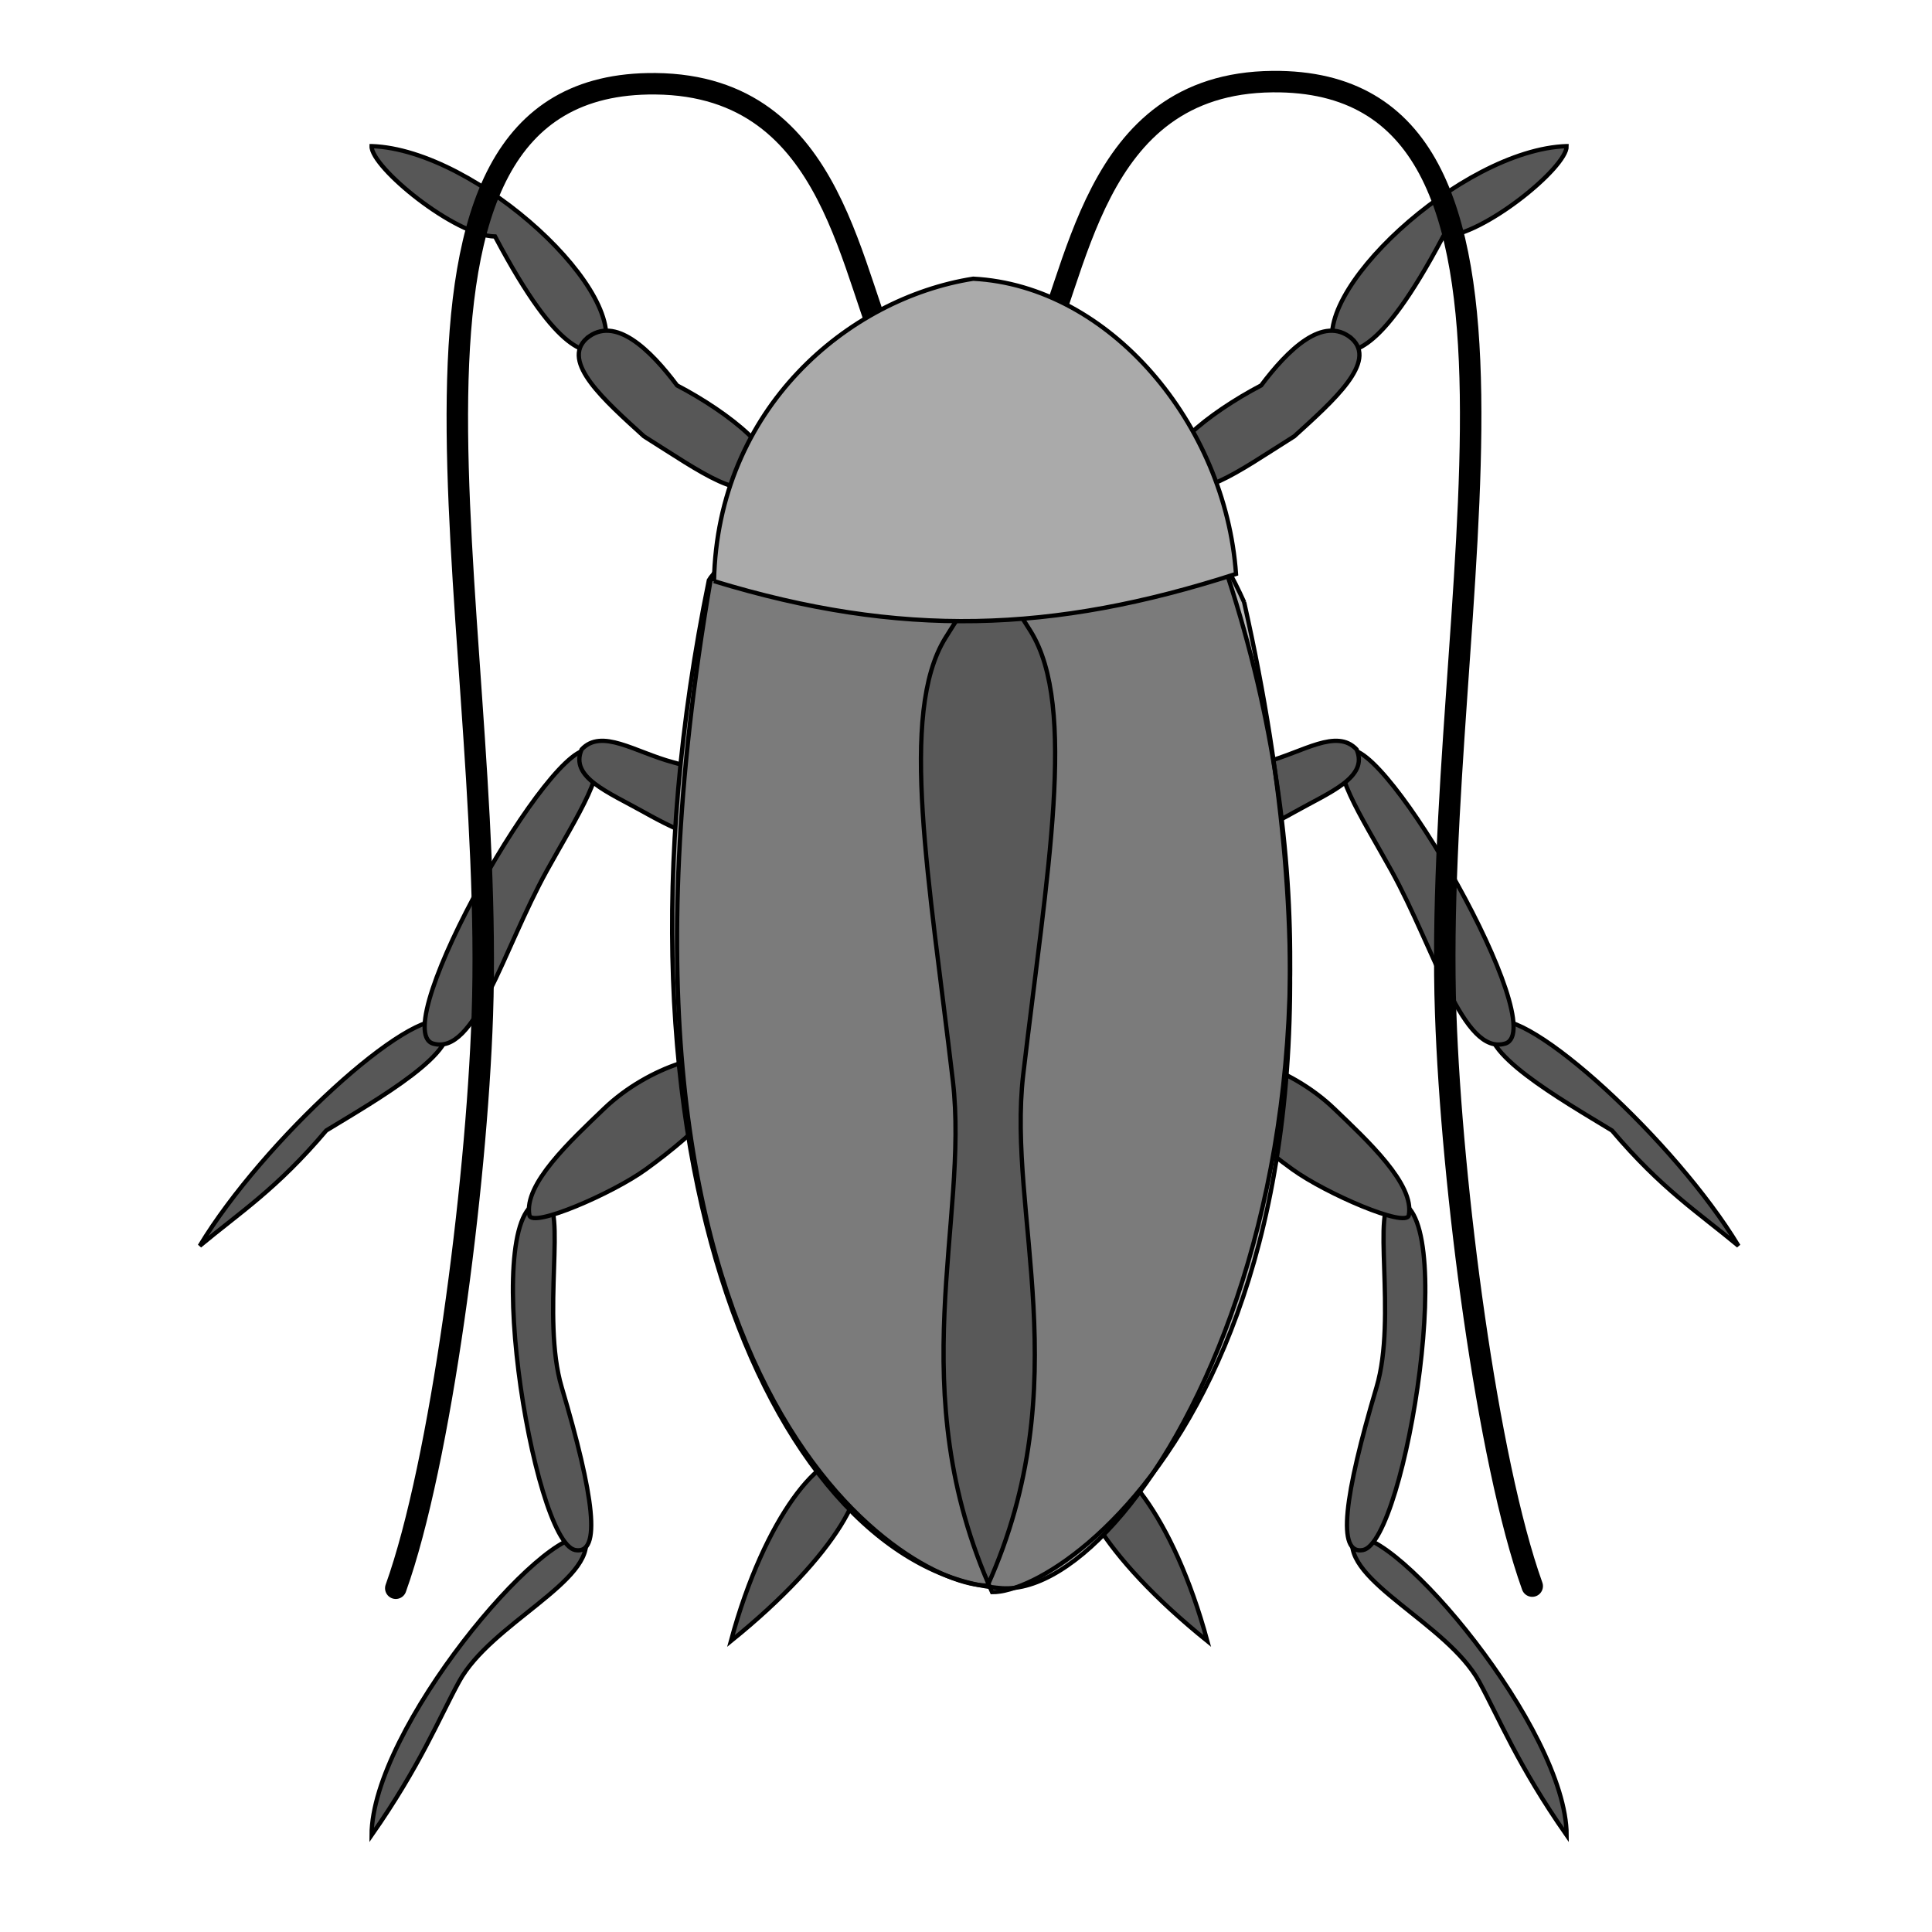
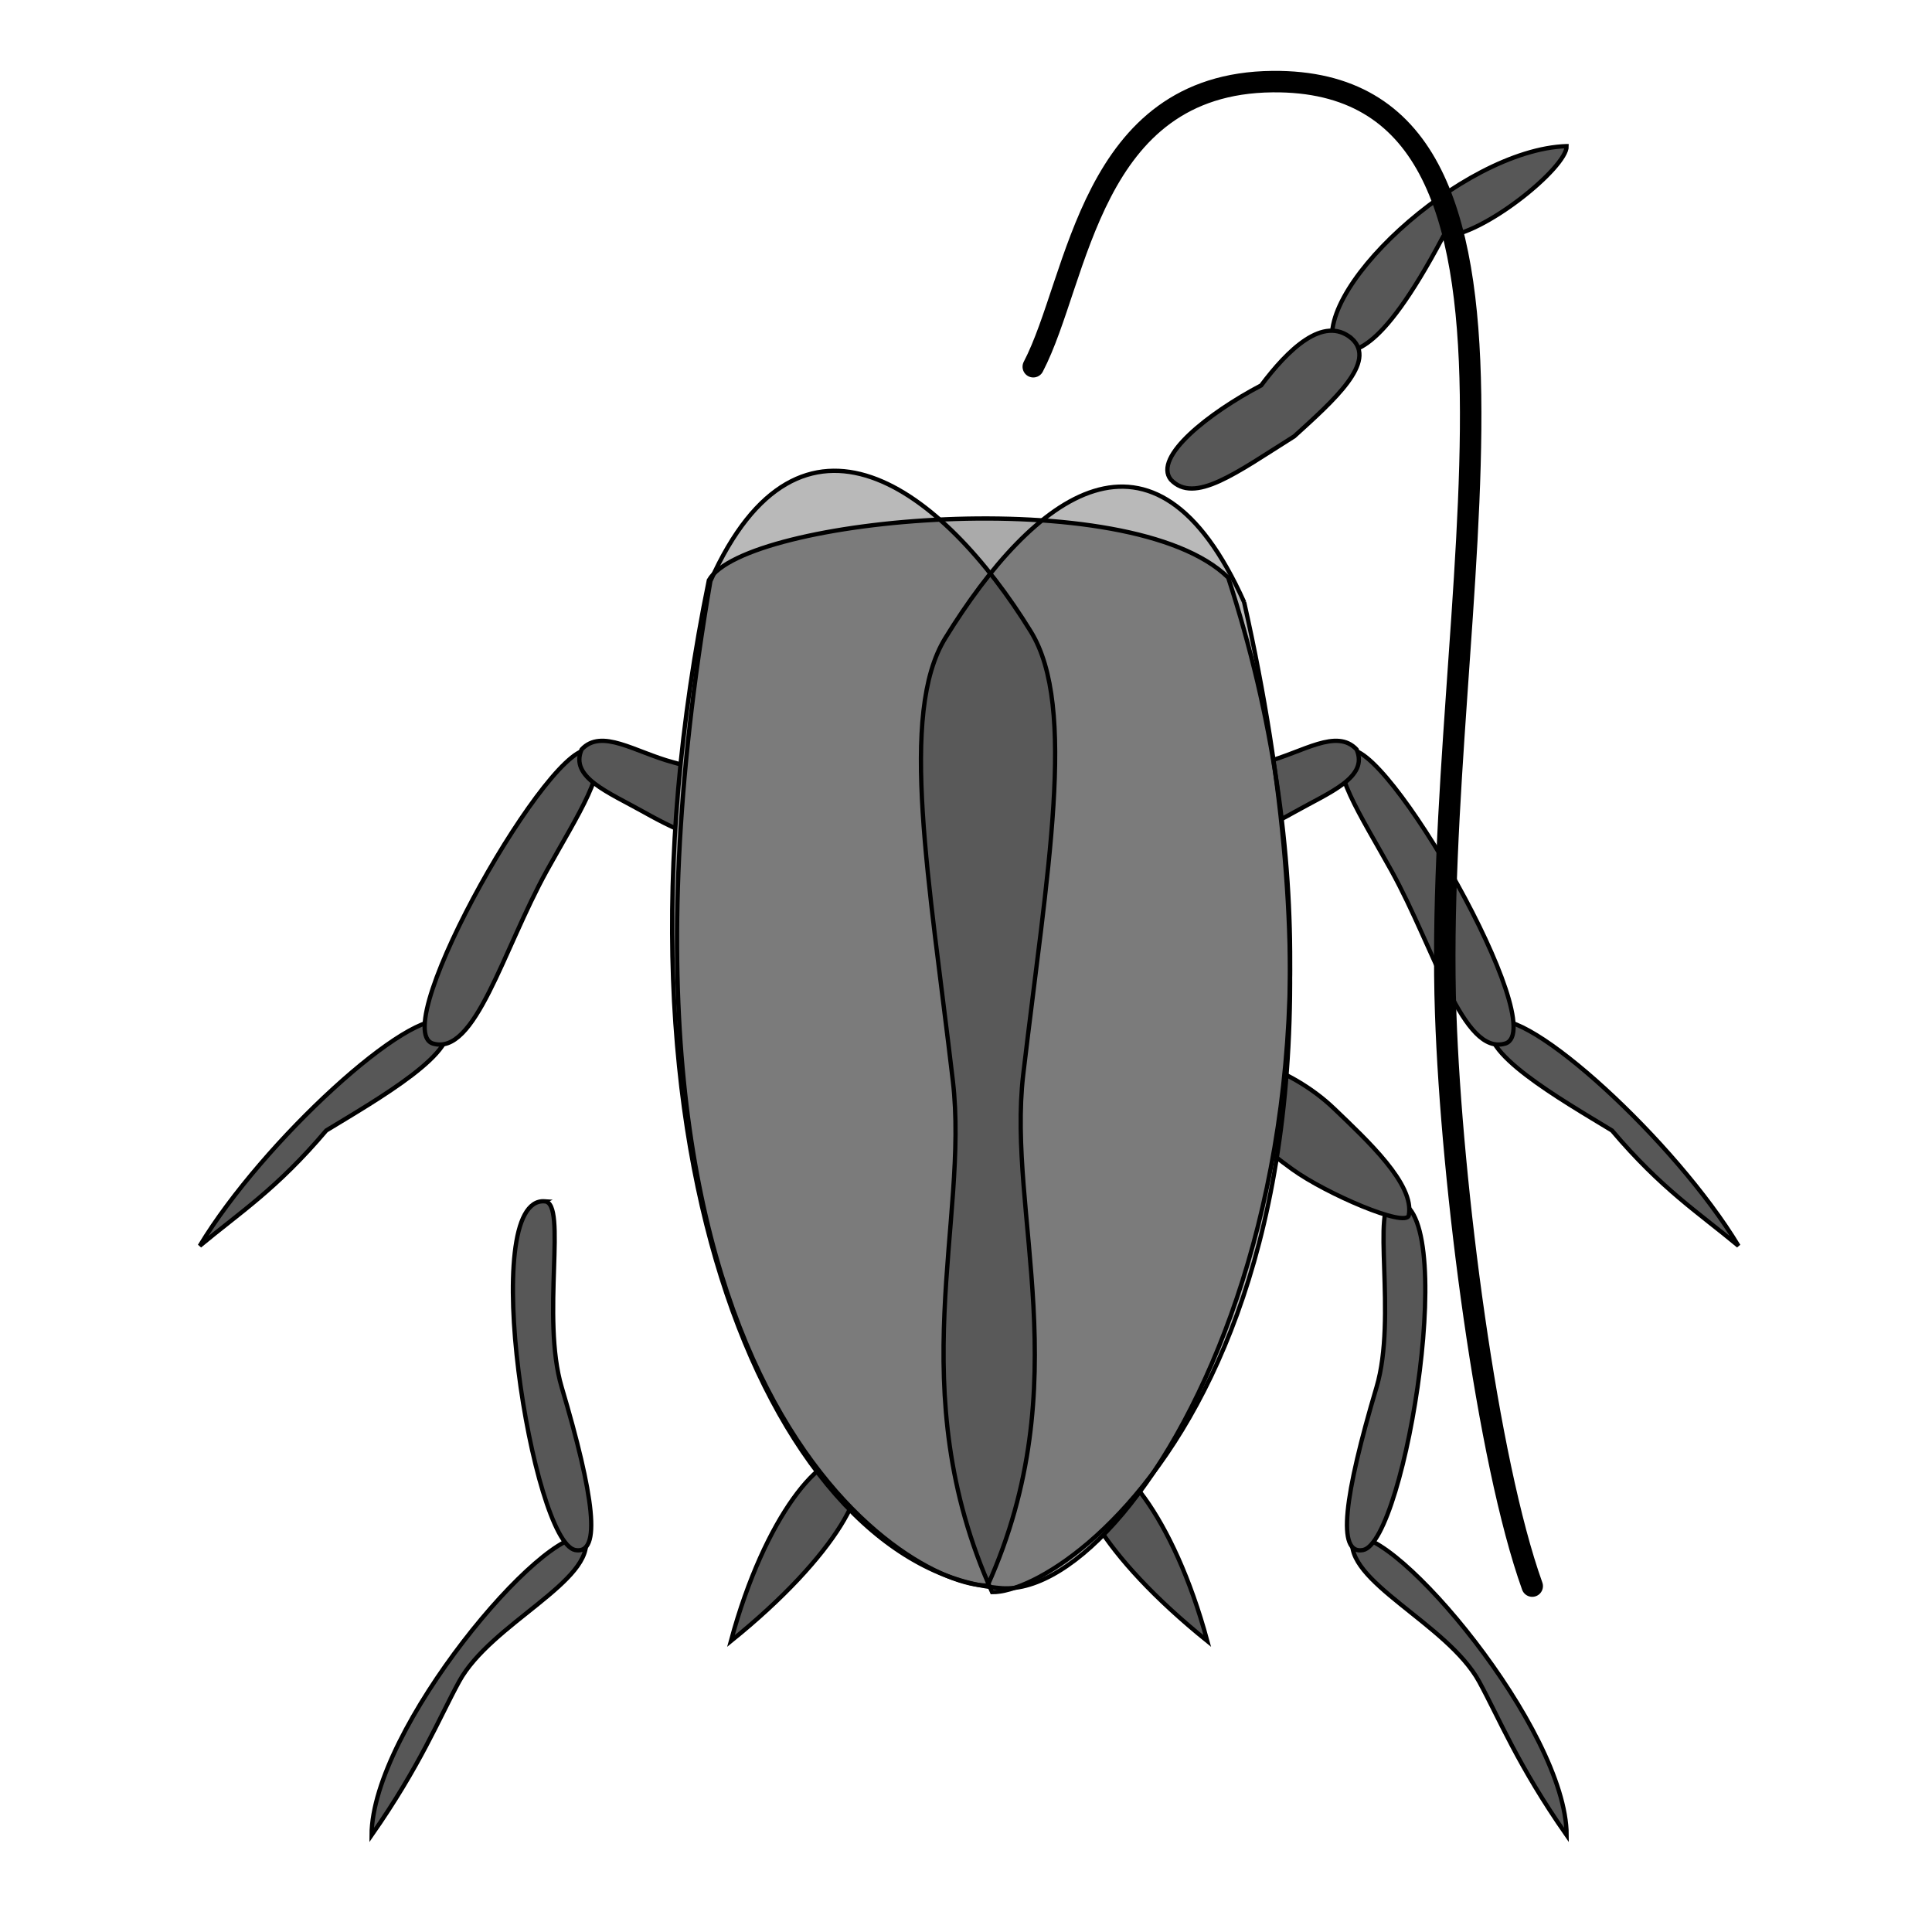
<svg xmlns="http://www.w3.org/2000/svg" xmlns:ns1="http://www.inkscape.org/namespaces/inkscape" xmlns:ns2="http://sodipodi.sourceforge.net/DTD/sodipodi-0.dtd" width="127mm" height="127mm" viewBox="0 0 450 450" id="svg2" version="1.1" ns1:version="0.91 r13725" ns2:docname="roach_1.svg">
  <defs id="defs4" />
  <ns2:namedview id="base" pagecolor="#ffffff" bordercolor="#666666" borderopacity="1.0" ns1:pageopacity="0.0" ns1:pageshadow="2" ns1:zoom="1.1925602" ns1:cx="189.04021" ns1:cy="219.70205" ns1:document-units="px" ns1:current-layer="layer1" showgrid="false" ns1:window-width="1264" ns1:window-height="720" ns1:window-x="102" ns1:window-y="0" ns1:window-maximized="1" fit-margin-top="0" fit-margin-left="0" fit-margin-right="0" fit-margin-bottom="0" />
  <g ns1:label="Layer 1" ns1:groupmode="layer" id="layer1" transform="translate(-117.121,-302.362)">
    <g transform="matrix(-1,0,0,1,685.691,0)" id="g5285-1" ns1:transform-center-x="-10.707042" ns1:transform-center-y="15.504355">
      <path ns2:nodetypes="ccc" ns1:connector-curvature="0" id="path4432-1" d="m 315.288,642.32 c -6.426,-2.828 -19.996,12.944 -27.922,42.27 24.693,-19.919 34.142,-37.654 27.922,-42.27 z" style="fill:#575757;fill-opacity:1;fill-rule:evenodd;stroke:#000000;stroke-width:1px;stroke-linecap:butt;stroke-linejoin:miter;stroke-opacity:1" />
    </g>
    <g transform="matrix(-1,0,0,1,685.691,0)" id="g5271-5" ns1:transform-center-x="-41.082483" ns1:transform-center-y="-33.533136">
      <path ns2:nodetypes="cccc" ns1:connector-curvature="0" id="path4450-1" d="m 203.672,336.397 c 24.627,0.814 61.166,34.96 53.66,48.324 -3.546,-0.91 -9.453,1.908 -24.903,-27.275 -9.269,-0.134 -28.905,-16.106 -28.757,-21.049 z" style="fill:#575757;fill-opacity:1;fill-rule:evenodd;stroke:#000000;stroke-width:1px;stroke-linecap:butt;stroke-linejoin:miter;stroke-opacity:1" />
      <path ns2:nodetypes="ccccc" ns1:connector-curvature="0" id="path4448-1" d="m 253.775,381.163 c 6.575,-5.48 14.868,2.719 21.049,10.969 12.169,6.376 25.214,16.662 21.049,21.938 -5.492,5.8 -15.126,-1.519 -28.757,-10.08 -9.152,-8.327 -19.452,-17.362 -13.341,-22.828 z" style="fill:#575757;fill-opacity:1;fill-rule:evenodd;stroke:#000000;stroke-width:1px;stroke-linecap:butt;stroke-linejoin:miter;stroke-opacity:1" />
    </g>
    <g transform="matrix(-1,0,0,1,685.691,0)" id="g5275-9" ns1:transform-center-x="-57.893999" ns1:transform-center-y="41.98467">
      <path ns2:nodetypes="cccc" ns1:connector-curvature="0" id="path4446-6" d="m 220.867,540.366 c -7.852,-3.896 -42.555,27.856 -57.218,52.178 9.395,-7.824 17.868,-13.189 29.456,-26.862 11.656,-7.104 32.263,-18.788 27.761,-25.316 z" style="fill:#575757;fill-opacity:1;fill-rule:evenodd;stroke:#000000;stroke-width:1px;stroke-linecap:butt;stroke-linejoin:miter;stroke-opacity:1" />
      <path ns2:nodetypes="ccsc" ns1:connector-curvature="0" id="path4442-3" d="m 254.664,477.218 c -8.415,-4.018 -47.575,64.523 -36.762,68.187 9.896,3.053 16.313,-21.652 26.578,-40.236 6.96,-12.599 15.238,-24.976 10.184,-27.951 z" style="fill:#575757;fill-opacity:1;fill-rule:evenodd;stroke:#000000;stroke-width:1px;stroke-linecap:butt;stroke-linejoin:miter;stroke-opacity:1" />
      <path ns2:nodetypes="cscsc" ns1:connector-curvature="0" id="path4440-4" d="m 289.054,496.192 c 6.206,-8.715 -4.994,-13.552 -15.127,-16.267 -8.955,-2.399 -16.662,-7.999 -21.338,-3.003 -2.796,6.502 6.078,9.87 14.622,14.659 8.311,4.659 17.607,8.948 21.843,4.611 z" style="fill:#575757;fill-opacity:1;fill-rule:evenodd;stroke:#000000;stroke-width:1px;stroke-linecap:butt;stroke-linejoin:miter;stroke-opacity:1" />
    </g>
    <g transform="matrix(-1,0,0,1,685.691,0)" id="g5280-5" ns1:transform-center-x="-34.374332" ns1:transform-center-y="83.306493">
      <path ns2:nodetypes="cscc" ns1:connector-curvature="0" id="path4438-0" d="m 253.478,660.434 c 2.361,10.165 -22.017,20.032 -29.429,33.606 -4.711,8.627 -9.024,19.523 -20.377,35.767 0.06,-24.707 40.263,-72.347 49.806,-69.373 z" style="fill:#575757;fill-opacity:1;fill-rule:evenodd;stroke:#000000;stroke-width:1px;stroke-linecap:butt;stroke-linejoin:miter;stroke-opacity:1" />
      <path ns2:nodetypes="ssss" ns1:connector-curvature="0" id="path4436-8" d="m 243.991,582.167 c -15.832,-1.077 -2.819,79.337 7.115,81.232 6.182,1.179 4.355,-12.636 -3.164,-37.953 -4.83,-16.265 1.388,-42.915 -3.952,-43.278 z" style="fill:#575757;fill-opacity:1;fill-rule:evenodd;stroke:#000000;stroke-width:1px;stroke-linecap:butt;stroke-linejoin:miter;stroke-opacity:1" />
      <path ns2:nodetypes="sscss" ns1:connector-curvature="0" id="path4434-5" d="m 240.434,585.428 c -1.414,-7.221 9.671,-17.431 17.353,-24.81 10.663,-10.243 26.405,-14.255 28.896,-10.766 4.199,5.33 -6.991,16.095 -19.179,24.902 -7.769,5.614 -26.479,13.692 -27.07,10.674 z" style="fill:#575757;fill-opacity:1;fill-rule:evenodd;stroke:#000000;stroke-width:1px;stroke-linecap:butt;stroke-linejoin:miter;stroke-opacity:1" />
    </g>
    <g id="g5285" ns1:transform-center-x="10.707042" ns1:transform-center-y="16.342887">
      <path ns2:nodetypes="ccc" ns1:connector-curvature="0" id="path4432" d="m 315.288,642.32 c -6.426,-2.828 -19.996,12.944 -27.922,42.27 24.693,-19.919 34.142,-37.654 27.922,-42.27 z" style="fill:#575757;fill-opacity:1;fill-rule:evenodd;stroke:#000000;stroke-width:1px;stroke-linecap:butt;stroke-linejoin:miter;stroke-opacity:1" />
    </g>
    <g id="g5271" ns1:transform-center-x="41.082483" ns1:transform-center-y="-32.694604">
-       <path ns2:nodetypes="cccc" ns1:connector-curvature="0" id="path4450" d="m 203.672,336.397 c 24.627,0.814 61.166,34.96 53.66,48.324 -3.546,-0.91 -9.453,1.908 -24.903,-27.275 -9.269,-0.134 -28.905,-16.106 -28.757,-21.049 z" style="fill:#575757;fill-opacity:1;fill-rule:evenodd;stroke:#000000;stroke-width:1px;stroke-linecap:butt;stroke-linejoin:miter;stroke-opacity:1" />
-       <path ns2:nodetypes="ccccc" ns1:connector-curvature="0" id="path4448" d="m 253.775,381.163 c 6.575,-5.48 14.868,2.719 21.049,10.969 12.169,6.376 25.214,16.662 21.049,21.938 -5.492,5.8 -15.126,-1.519 -28.757,-10.08 -9.152,-8.327 -19.452,-17.362 -13.341,-22.828 z" style="fill:#575757;fill-opacity:1;fill-rule:evenodd;stroke:#000000;stroke-width:1px;stroke-linecap:butt;stroke-linejoin:miter;stroke-opacity:1" />
-     </g>
+       </g>
    <g id="g5275" ns1:transform-center-x="56.216935" ns1:transform-center-y="41.146138">
      <path ns2:nodetypes="cccc" ns1:connector-curvature="0" id="path4446" d="m 220.867,540.366 c -7.852,-3.896 -42.555,27.856 -57.218,52.178 9.395,-7.824 17.868,-13.189 29.456,-26.862 11.656,-7.104 32.263,-18.788 27.761,-25.316 z" style="fill:#575757;fill-opacity:1;fill-rule:evenodd;stroke:#000000;stroke-width:1px;stroke-linecap:butt;stroke-linejoin:miter;stroke-opacity:1" />
      <path ns2:nodetypes="ccsc" ns1:connector-curvature="0" id="path4442" d="m 254.664,477.218 c -8.415,-4.018 -47.575,64.523 -36.762,68.187 9.896,3.053 16.313,-21.652 26.578,-40.236 6.96,-12.599 15.238,-24.976 10.184,-27.951 z" style="fill:#575757;fill-opacity:1;fill-rule:evenodd;stroke:#000000;stroke-width:1px;stroke-linecap:butt;stroke-linejoin:miter;stroke-opacity:1" />
      <path ns2:nodetypes="cscsc" ns1:connector-curvature="0" id="path4440" d="m 289.054,496.192 c 6.206,-8.715 -4.994,-13.552 -15.127,-16.267 -8.955,-2.399 -16.662,-7.999 -21.338,-3.003 -2.796,6.502 6.078,9.87 14.622,14.659 8.311,4.659 17.607,8.948 21.843,4.611 z" style="fill:#575757;fill-opacity:1;fill-rule:evenodd;stroke:#000000;stroke-width:1px;stroke-linecap:butt;stroke-linejoin:miter;stroke-opacity:1" />
    </g>
    <g id="g5280" ns1:transform-center-x="36.889927" ns1:transform-center-y="85.82209">
      <path ns2:nodetypes="cscc" ns1:connector-curvature="0" id="path4438" d="m 253.478,660.434 c 2.361,10.165 -22.017,20.032 -29.429,33.606 -4.711,8.627 -9.024,19.523 -20.377,35.767 0.06,-24.707 40.263,-72.347 49.806,-69.373 z" style="fill:#575757;fill-opacity:1;fill-rule:evenodd;stroke:#000000;stroke-width:1px;stroke-linecap:butt;stroke-linejoin:miter;stroke-opacity:1" />
      <path ns2:nodetypes="ssss" ns1:connector-curvature="0" id="path4436" d="m 243.991,582.167 c -15.832,-1.077 -2.819,79.337 7.115,81.232 6.182,1.179 4.355,-12.636 -3.164,-37.953 -4.83,-16.265 1.388,-42.915 -3.952,-43.278 z" style="fill:#575757;fill-opacity:1;fill-rule:evenodd;stroke:#000000;stroke-width:1px;stroke-linecap:butt;stroke-linejoin:miter;stroke-opacity:1" />
-       <path ns2:nodetypes="sscss" ns1:connector-curvature="0" id="path4434" d="m 240.434,585.428 c -1.414,-7.221 9.671,-17.431 17.353,-24.81 10.663,-10.243 26.405,-14.255 28.896,-10.766 4.199,5.33 -6.991,16.095 -19.179,24.902 -7.769,5.614 -26.479,13.692 -27.07,10.674 z" style="fill:#575757;fill-opacity:1;fill-rule:evenodd;stroke:#000000;stroke-width:1px;stroke-linecap:butt;stroke-linejoin:miter;stroke-opacity:1" />
    </g>
-     <path style="fill:none;fill-rule:evenodd;stroke:#000000;stroke-width:5;stroke-linecap:round;stroke-linejoin:miter;stroke-miterlimit:4;stroke-dasharray:none;stroke-opacity:1" d="M 325.52,388.279 C 314.909,367.954 312.439,322.281 269.784,321.87 197.38,321.173 232.669,444.671 229.465,538.883 228.099,579.021 219.763,643.175 209.305,672.293" id="path5269" ns1:connector-curvature="0" ns2:nodetypes="cssc" ns1:transform-center-x="57.02239" ns1:transform-center-y="108.99234" />
    <path style="fill:none;fill-rule:evenodd;stroke:#000000;stroke-width:5;stroke-linecap:round;stroke-linejoin:miter;stroke-miterlimit:4;stroke-dasharray:none;stroke-opacity:1" d="m 357.791,387.779 c 10.611,-20.324 13.081,-65.998 55.736,-66.408 72.404,-0.697 37.115,122.801 40.319,217.013 1.365,40.138 9.702,104.291 20.16,133.41" id="path5269-5" ns1:connector-curvature="0" ns2:nodetypes="cssc" ns1:transform-center-x="-57.022389" ns1:transform-center-y="111.50794" />
    <path style="fill:#aaaaaa;fill-opacity:1;fill-rule:evenodd;stroke:#000000;stroke-width:1px;stroke-linecap:butt;stroke-linejoin:miter;stroke-opacity:1" d="m 282.236,437.492 c 8.349,-14.633 98.191,-22.951 120.958,-0.593 42.654,131.327 -19.672,237.604 -52.771,235.394 -52.276,-4.176 -95.78,-100.231 -68.187,-234.801 z" id="path4452" ns1:connector-curvature="0" ns2:nodetypes="cccc" />
    <path style="fill:#000000;fill-opacity:0.276;fill-rule:evenodd;stroke:#000000;stroke-width:1px;stroke-linecap:butt;stroke-linejoin:miter;stroke-opacity:1" d="m 282.585,437.718 c 20.965,-46.775 54.048,-21.662 74.629,11.739 10.859,17.624 3.755,56.147 -1.765,103.185 -3.818,32.535 12.935,71.839 -8.297,119.026 -18.563,0.23 -97.005,-44.972 -64.567,-233.95 z" id="path4411" ns1:connector-curvature="0" ns2:nodetypes="csscc" ns1:transform-center-x="-8.3834932" ns1:transform-center-y="121.58474" />
    <path style="fill:#000000;fill-opacity:0.276;fill-rule:evenodd;stroke:#000000;stroke-width:1px;stroke-linecap:butt;stroke-linejoin:miter;stroke-opacity:1" d="m 406.898,442.599 c -20.965,-46.775 -49.017,-25.016 -69.598,8.385 -10.859,17.624 -3.755,56.147 1.765,103.185 3.818,32.535 -12.096,71.839 9.136,119.026 18.569,0.216 97.826,-57.231 58.697,-230.596 z" id="path4411-1" ns1:connector-curvature="0" ns2:nodetypes="csscc" ns1:transform-center-x="6.7060332" ns1:transform-center-y="122.42283" />
-     <path style="fill:#aaaaaa;fill-opacity:1;fill-rule:evenodd;stroke:#000000;stroke-width:1px;stroke-linecap:butt;stroke-linejoin:miter;stroke-opacity:1" d="m 283.424,437.718 c 0.818,-40.212 31.223,-65.85 60.374,-70.437 31.772,1.646 58.754,33.876 61.213,68.76 -42.671,13.763 -78.096,14.94 -121.587,1.677 z" id="path4409" ns1:connector-curvature="0" ns2:nodetypes="cccc" />
  </g>
</svg>